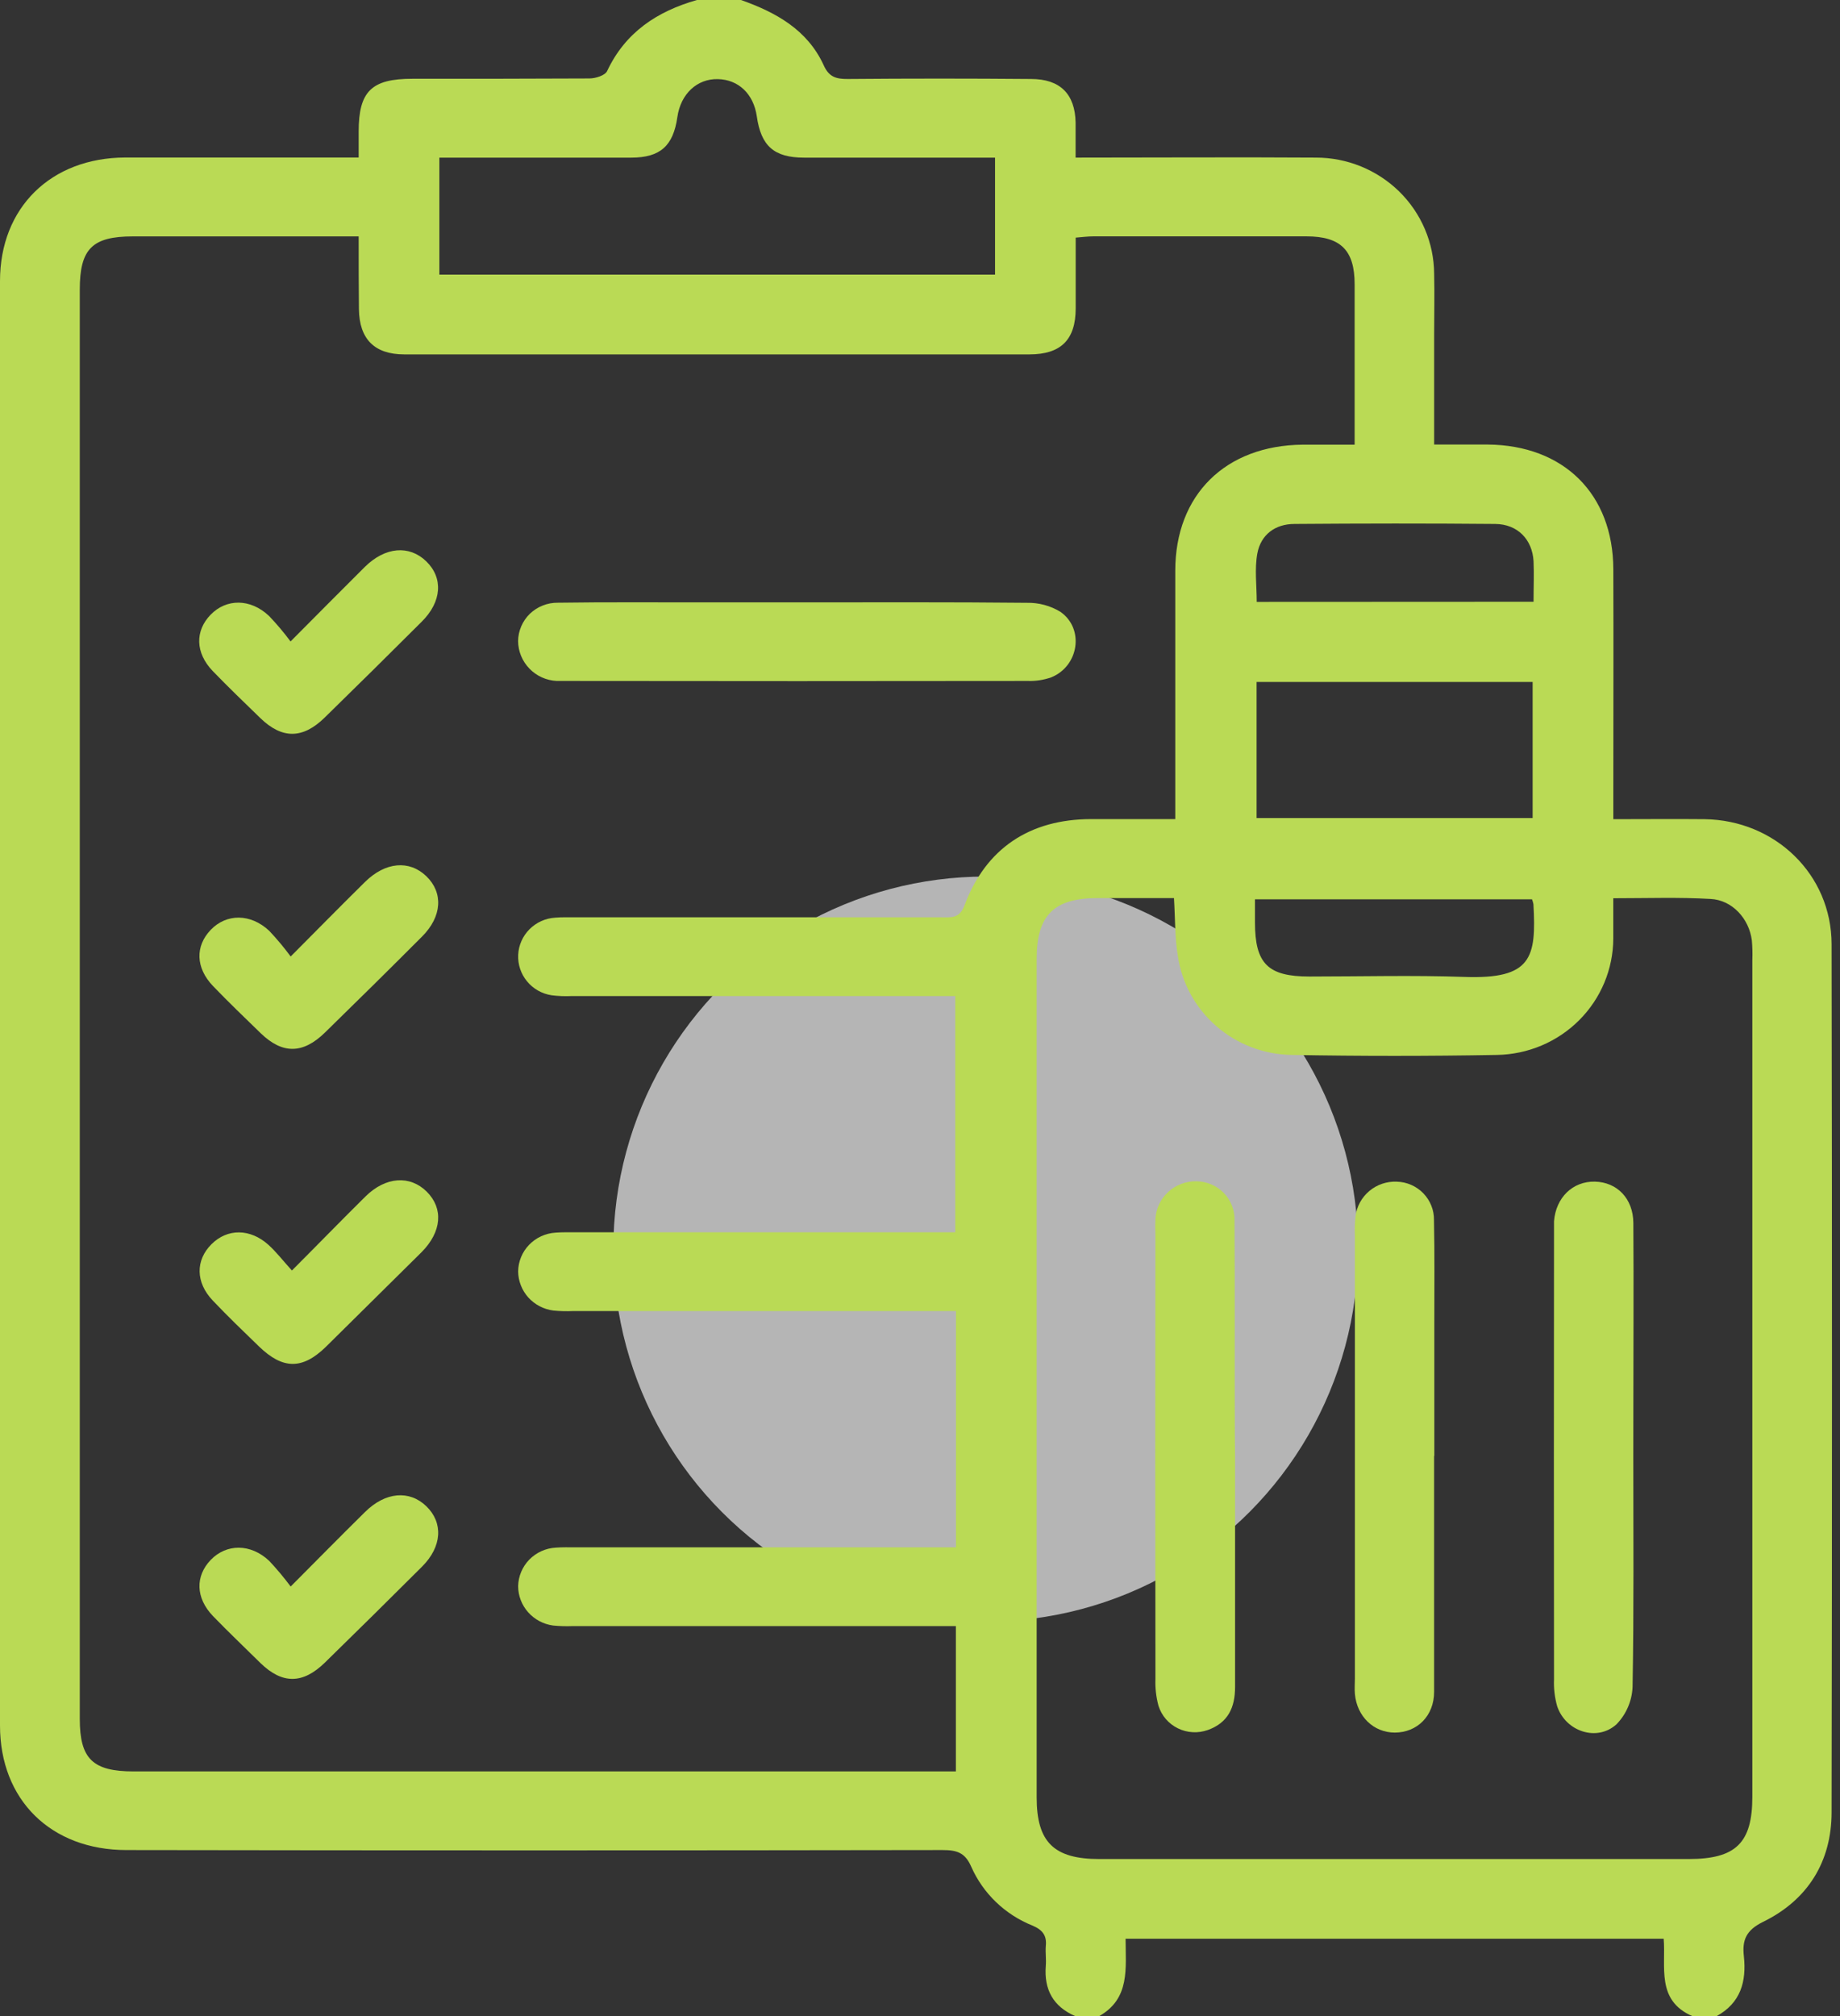
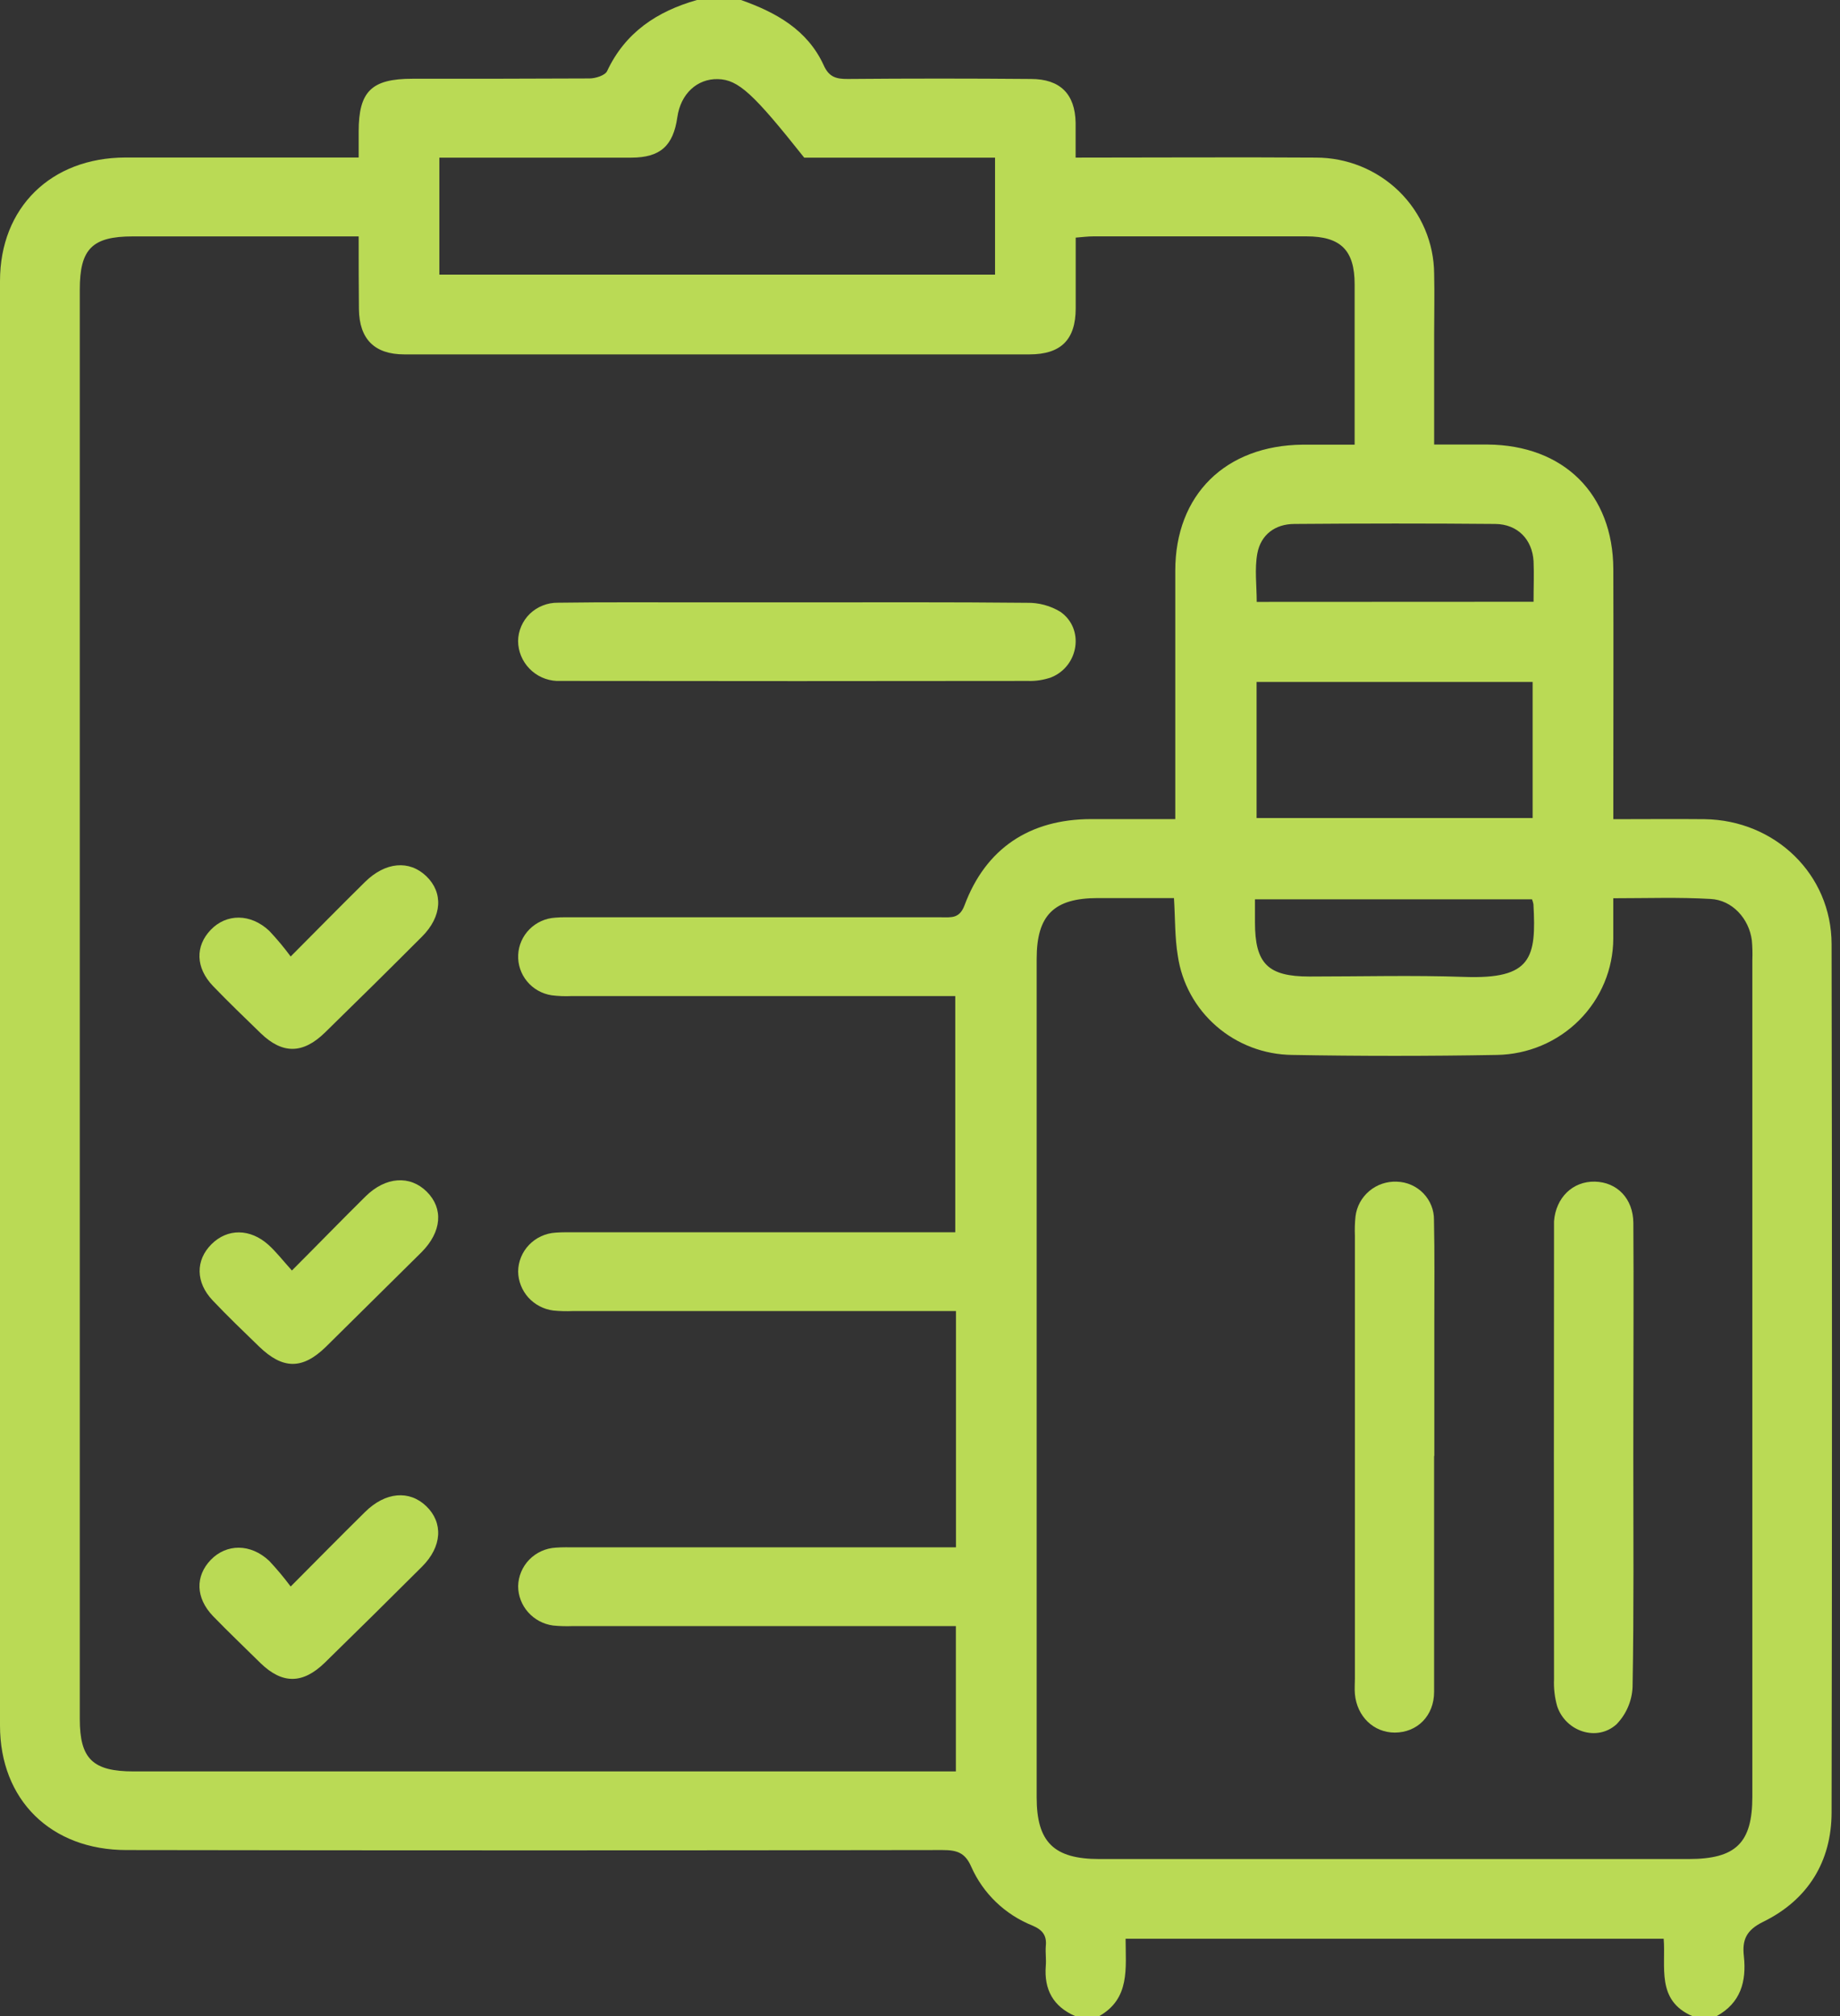
<svg xmlns="http://www.w3.org/2000/svg" width="42" height="46" viewBox="0 0 42 46" fill="none">
  <rect x="0" y="0" width="42" height="46" fill="#333333" stroke="none" />
-   <circle cx="22.5" cy="28.5" r="8.5" fill="white" fill-opacity="0.64" />
-   <path d="M39.18 46.003H38.634C37.796 45.644 38.029 44.873 37.975 44.235H25.693C25.693 44.908 25.801 45.601 25.087 46.003H24.548C24.039 45.784 23.829 45.395 23.871 44.856C23.884 44.707 23.86 44.555 23.871 44.408C23.898 44.168 23.802 44.035 23.569 43.936C22.942 43.686 22.439 43.203 22.169 42.591C22.027 42.265 21.834 42.212 21.513 42.212C15.304 42.222 9.095 42.222 2.887 42.212C1.162 42.212 0 41.067 0 39.371C0 28.385 0 17.399 0 6.412C0 4.735 1.165 3.599 2.859 3.594C4.465 3.594 6.069 3.594 7.675 3.594H8.187C8.187 3.354 8.187 3.18 8.187 3.003C8.187 2.084 8.479 1.798 9.411 1.797C10.759 1.797 12.107 1.797 13.454 1.79C13.594 1.79 13.81 1.721 13.857 1.624C14.271 0.74 14.997 0.259 15.909 0H16.913C17.714 0.282 18.431 0.682 18.8 1.485C18.921 1.759 19.086 1.804 19.352 1.802C20.746 1.79 22.14 1.79 23.533 1.802C24.199 1.802 24.539 2.145 24.552 2.797C24.552 3.058 24.552 3.319 24.552 3.596C26.431 3.596 28.233 3.584 30.035 3.596C30.748 3.595 31.432 3.874 31.939 4.37C32.445 4.867 32.731 5.541 32.736 6.246C32.747 6.71 32.736 7.173 32.736 7.638V10.143C33.176 10.143 33.565 10.143 33.955 10.143C35.693 10.156 36.82 11.269 36.826 12.989C36.832 14.709 36.826 16.432 36.826 18.153V18.691C37.553 18.691 38.231 18.684 38.908 18.691C40.519 18.713 41.806 19.95 41.808 21.543C41.82 28.146 41.82 34.748 41.808 41.349C41.808 42.472 41.267 43.349 40.249 43.848C39.852 44.042 39.764 44.27 39.806 44.637C39.867 45.21 39.734 45.702 39.18 46.003ZM8.187 5.394H3.033C2.104 5.394 1.821 5.679 1.821 6.608V39.22C1.821 40.133 2.117 40.418 3.054 40.418H21.819V37.102H13.077C12.926 37.108 12.775 37.104 12.624 37.089C12.404 37.059 12.203 36.952 12.056 36.787C11.909 36.622 11.828 36.411 11.827 36.191C11.832 35.965 11.923 35.748 12.082 35.585C12.242 35.422 12.458 35.324 12.687 35.312C12.839 35.3 12.99 35.305 13.142 35.305H21.821V29.914H13.083C12.932 29.921 12.781 29.917 12.63 29.902C12.41 29.874 12.208 29.768 12.06 29.605C11.913 29.441 11.83 29.23 11.827 29.011C11.83 28.784 11.919 28.566 12.078 28.402C12.236 28.238 12.452 28.139 12.681 28.125C12.831 28.113 12.984 28.117 13.136 28.117H21.805V22.727H13.045C12.893 22.734 12.742 22.728 12.591 22.709C12.371 22.675 12.172 22.563 12.031 22.392C11.89 22.222 11.818 22.006 11.828 21.786C11.838 21.567 11.931 21.358 12.087 21.202C12.243 21.045 12.453 20.951 12.675 20.938C12.825 20.925 12.978 20.93 13.129 20.93H21.491C21.714 20.93 21.901 20.962 22.016 20.657C22.501 19.356 23.505 18.692 24.904 18.689C25.535 18.689 26.166 18.689 26.827 18.689V18.142C26.827 16.435 26.827 14.728 26.827 13.021C26.827 11.288 27.975 10.162 29.736 10.146C30.122 10.146 30.51 10.146 30.921 10.146C30.921 8.881 30.921 7.685 30.921 6.488C30.921 5.709 30.603 5.394 29.822 5.393C28.2 5.393 26.579 5.393 24.959 5.393C24.829 5.393 24.699 5.411 24.554 5.422C24.554 5.986 24.554 6.509 24.554 7.033C24.554 7.752 24.216 8.085 23.501 8.086C18.743 8.086 13.985 8.086 9.228 8.086C8.547 8.086 8.202 7.735 8.193 7.056C8.187 6.52 8.187 5.984 8.187 5.394ZM36.825 20.495C36.825 20.826 36.825 21.122 36.825 21.416C36.822 22.114 36.542 22.782 36.046 23.278C35.55 23.774 34.877 24.058 34.171 24.07C32.611 24.098 31.051 24.098 29.491 24.07C28.855 24.062 28.243 23.83 27.766 23.415C27.288 23.001 26.976 22.431 26.885 21.809C26.815 21.389 26.826 20.954 26.797 20.491H25.061C24.057 20.491 23.663 20.88 23.663 21.879C23.663 28.256 23.663 34.634 23.663 41.012C23.663 42.032 24.057 42.417 25.093 42.417H38.545C39.623 42.417 39.999 42.05 39.999 40.996C39.999 34.633 39.999 28.27 39.999 21.907C40.005 21.758 40.001 21.608 39.988 21.458C39.925 20.96 39.54 20.535 39.044 20.511C38.322 20.469 37.598 20.495 36.825 20.495ZM22.713 3.597C21.231 3.597 19.795 3.597 18.357 3.597C17.668 3.597 17.371 3.331 17.275 2.655C17.201 2.142 16.857 1.816 16.386 1.805C15.914 1.794 15.537 2.139 15.461 2.674C15.367 3.328 15.072 3.595 14.413 3.597C13.11 3.597 11.809 3.597 10.507 3.597H10.029V6.266H22.713V3.597ZM28.683 15.56V18.665H34.984V15.56H28.683ZM35.005 13.73C35.005 13.396 35.018 13.1 35.005 12.806C34.977 12.309 34.641 11.96 34.131 11.955C32.604 11.941 31.076 11.943 29.548 11.955C29.103 11.955 28.779 12.203 28.7 12.628C28.635 12.982 28.686 13.355 28.686 13.733L35.005 13.73ZM34.973 20.52H28.646V21.044C28.646 21.988 28.941 22.281 29.888 22.281C31.067 22.281 32.249 22.249 33.427 22.29C34.968 22.345 35.07 21.85 35.002 20.629C34.995 20.592 34.984 20.556 34.97 20.52H34.973Z" fill="#BADA55" />
+   <path d="M39.18 46.003H38.634C37.796 45.644 38.029 44.873 37.975 44.235H25.693C25.693 44.908 25.801 45.601 25.087 46.003H24.548C24.039 45.784 23.829 45.395 23.871 44.856C23.884 44.707 23.86 44.555 23.871 44.408C23.898 44.168 23.802 44.035 23.569 43.936C22.942 43.686 22.439 43.203 22.169 42.591C22.027 42.265 21.834 42.212 21.513 42.212C15.304 42.222 9.095 42.222 2.887 42.212C1.162 42.212 0 41.067 0 39.371C0 28.385 0 17.399 0 6.412C0 4.735 1.165 3.599 2.859 3.594C4.465 3.594 6.069 3.594 7.675 3.594H8.187C8.187 3.354 8.187 3.18 8.187 3.003C8.187 2.084 8.479 1.798 9.411 1.797C10.759 1.797 12.107 1.797 13.454 1.79C13.594 1.79 13.81 1.721 13.857 1.624C14.271 0.74 14.997 0.259 15.909 0H16.913C17.714 0.282 18.431 0.682 18.8 1.485C18.921 1.759 19.086 1.804 19.352 1.802C20.746 1.79 22.14 1.79 23.533 1.802C24.199 1.802 24.539 2.145 24.552 2.797C24.552 3.058 24.552 3.319 24.552 3.596C26.431 3.596 28.233 3.584 30.035 3.596C30.748 3.595 31.432 3.874 31.939 4.37C32.445 4.867 32.731 5.541 32.736 6.246C32.747 6.71 32.736 7.173 32.736 7.638V10.143C33.176 10.143 33.565 10.143 33.955 10.143C35.693 10.156 36.82 11.269 36.826 12.989C36.832 14.709 36.826 16.432 36.826 18.153V18.691C37.553 18.691 38.231 18.684 38.908 18.691C40.519 18.713 41.806 19.95 41.808 21.543C41.82 28.146 41.82 34.748 41.808 41.349C41.808 42.472 41.267 43.349 40.249 43.848C39.852 44.042 39.764 44.27 39.806 44.637C39.867 45.21 39.734 45.702 39.18 46.003ZM8.187 5.394H3.033C2.104 5.394 1.821 5.679 1.821 6.608V39.22C1.821 40.133 2.117 40.418 3.054 40.418H21.819V37.102H13.077C12.926 37.108 12.775 37.104 12.624 37.089C12.404 37.059 12.203 36.952 12.056 36.787C11.909 36.622 11.828 36.411 11.827 36.191C11.832 35.965 11.923 35.748 12.082 35.585C12.242 35.422 12.458 35.324 12.687 35.312C12.839 35.3 12.99 35.305 13.142 35.305H21.821V29.914H13.083C12.932 29.921 12.781 29.917 12.63 29.902C12.41 29.874 12.208 29.768 12.06 29.605C11.913 29.441 11.83 29.23 11.827 29.011C11.83 28.784 11.919 28.566 12.078 28.402C12.236 28.238 12.452 28.139 12.681 28.125C12.831 28.113 12.984 28.117 13.136 28.117H21.805V22.727H13.045C12.893 22.734 12.742 22.728 12.591 22.709C12.371 22.675 12.172 22.563 12.031 22.392C11.89 22.222 11.818 22.006 11.828 21.786C11.838 21.567 11.931 21.358 12.087 21.202C12.243 21.045 12.453 20.951 12.675 20.938C12.825 20.925 12.978 20.93 13.129 20.93H21.491C21.714 20.93 21.901 20.962 22.016 20.657C22.501 19.356 23.505 18.692 24.904 18.689C25.535 18.689 26.166 18.689 26.827 18.689V18.142C26.827 16.435 26.827 14.728 26.827 13.021C26.827 11.288 27.975 10.162 29.736 10.146C30.122 10.146 30.51 10.146 30.921 10.146C30.921 8.881 30.921 7.685 30.921 6.488C30.921 5.709 30.603 5.394 29.822 5.393C28.2 5.393 26.579 5.393 24.959 5.393C24.829 5.393 24.699 5.411 24.554 5.422C24.554 5.986 24.554 6.509 24.554 7.033C24.554 7.752 24.216 8.085 23.501 8.086C18.743 8.086 13.985 8.086 9.228 8.086C8.547 8.086 8.202 7.735 8.193 7.056C8.187 6.52 8.187 5.984 8.187 5.394ZM36.825 20.495C36.825 20.826 36.825 21.122 36.825 21.416C36.822 22.114 36.542 22.782 36.046 23.278C35.55 23.774 34.877 24.058 34.171 24.07C32.611 24.098 31.051 24.098 29.491 24.07C28.855 24.062 28.243 23.83 27.766 23.415C27.288 23.001 26.976 22.431 26.885 21.809C26.815 21.389 26.826 20.954 26.797 20.491H25.061C24.057 20.491 23.663 20.88 23.663 21.879C23.663 28.256 23.663 34.634 23.663 41.012C23.663 42.032 24.057 42.417 25.093 42.417H38.545C39.623 42.417 39.999 42.05 39.999 40.996C39.999 34.633 39.999 28.27 39.999 21.907C40.005 21.758 40.001 21.608 39.988 21.458C39.925 20.96 39.54 20.535 39.044 20.511C38.322 20.469 37.598 20.495 36.825 20.495ZM22.713 3.597C21.231 3.597 19.795 3.597 18.357 3.597C17.201 2.142 16.857 1.816 16.386 1.805C15.914 1.794 15.537 2.139 15.461 2.674C15.367 3.328 15.072 3.595 14.413 3.597C13.11 3.597 11.809 3.597 10.507 3.597H10.029V6.266H22.713V3.597ZM28.683 15.56V18.665H34.984V15.56H28.683ZM35.005 13.73C35.005 13.396 35.018 13.1 35.005 12.806C34.977 12.309 34.641 11.96 34.131 11.955C32.604 11.941 31.076 11.943 29.548 11.955C29.103 11.955 28.779 12.203 28.7 12.628C28.635 12.982 28.686 13.355 28.686 13.733L35.005 13.73ZM34.973 20.52H28.646V21.044C28.646 21.988 28.941 22.281 29.888 22.281C31.067 22.281 32.249 22.249 33.427 22.29C34.968 22.345 35.07 21.85 35.002 20.629C34.995 20.592 34.984 20.556 34.97 20.52H34.973Z" fill="#BADA55" />
  <path d="M18.179 13.744C19.934 13.744 21.693 13.736 23.443 13.754C23.711 13.749 23.975 13.82 24.204 13.959C24.758 14.344 24.627 15.2 23.995 15.455C23.824 15.515 23.644 15.543 23.464 15.537C19.954 15.542 16.445 15.542 12.935 15.537C12.86 15.537 12.784 15.537 12.708 15.537C12.472 15.526 12.248 15.425 12.085 15.256C11.921 15.087 11.828 14.862 11.826 14.628C11.827 14.512 11.852 14.397 11.898 14.29C11.944 14.183 12.011 14.086 12.095 14.004C12.18 13.923 12.279 13.859 12.389 13.816C12.498 13.772 12.615 13.751 12.733 13.752C13.837 13.736 14.942 13.745 16.046 13.744H18.179Z" fill="#BADA55" />
-   <path d="M6.632 14.636C7.249 14.017 7.787 13.472 8.329 12.934C8.793 12.476 9.341 12.432 9.729 12.807C10.117 13.182 10.092 13.726 9.623 14.188C8.889 14.921 8.151 15.65 7.409 16.375C6.908 16.863 6.44 16.865 5.944 16.386C5.581 16.033 5.208 15.676 4.853 15.308C4.457 14.893 4.449 14.396 4.807 14.026C5.166 13.656 5.714 13.652 6.14 14.053C6.316 14.237 6.481 14.432 6.632 14.636Z" fill="#BADA55" />
  <path d="M6.635 21.824C7.249 21.207 7.785 20.662 8.331 20.124C8.796 19.665 9.342 19.618 9.731 19.992C10.12 20.366 10.095 20.911 9.63 21.373C8.898 22.106 8.16 22.835 7.416 23.561C6.913 24.051 6.447 24.054 5.952 23.576C5.582 23.217 5.216 22.866 4.862 22.498C4.464 22.082 4.453 21.587 4.811 21.215C5.168 20.844 5.717 20.838 6.144 21.237C6.319 21.422 6.483 21.618 6.635 21.824Z" fill="#BADA55" />
  <path d="M6.663 28.989C7.262 28.39 7.797 27.838 8.343 27.299C8.801 26.846 9.359 26.809 9.742 27.191C10.125 27.573 10.086 28.105 9.621 28.572C8.894 29.291 8.167 30.01 7.44 30.729C6.903 31.253 6.455 31.249 5.91 30.72C5.554 30.375 5.195 30.032 4.854 29.671C4.463 29.259 4.461 28.755 4.827 28.389C5.193 28.024 5.712 28.03 6.126 28.402C6.299 28.557 6.448 28.75 6.663 28.989Z" fill="#BADA55" />
  <path d="M6.635 36.199C7.249 35.582 7.786 35.037 8.332 34.499C8.796 34.04 9.343 33.993 9.731 34.367C10.119 34.741 10.095 35.287 9.631 35.748C8.896 36.481 8.158 37.211 7.415 37.936C6.912 38.426 6.446 38.429 5.951 37.951C5.588 37.592 5.216 37.24 4.861 36.873C4.464 36.459 4.454 35.962 4.811 35.591C5.169 35.221 5.718 35.214 6.144 35.613C6.319 35.799 6.482 35.995 6.635 36.199Z" fill="#BADA55" />
-   <path d="M28.192 33.241C28.192 34.99 28.192 36.74 28.192 38.489C28.192 38.956 28.035 39.306 27.57 39.473C27.459 39.512 27.342 39.53 27.225 39.523C27.108 39.517 26.993 39.487 26.887 39.435C26.782 39.384 26.689 39.312 26.612 39.224C26.536 39.135 26.479 39.032 26.444 38.922C26.389 38.72 26.366 38.512 26.374 38.303C26.369 34.925 26.369 31.547 26.374 28.167C26.368 28.047 26.368 27.927 26.374 27.807C26.388 27.573 26.493 27.354 26.667 27.195C26.841 27.035 27.071 26.949 27.308 26.953C27.426 26.954 27.543 26.979 27.651 27.025C27.759 27.071 27.857 27.138 27.938 27.223C28.019 27.307 28.082 27.407 28.124 27.516C28.165 27.625 28.184 27.741 28.179 27.858C28.19 29.473 28.179 31.092 28.186 32.702L28.192 33.241Z" fill="#BADA55" />
  <path d="M32.735 33.22C32.735 35.017 32.735 36.813 32.735 38.602C32.735 39.152 32.348 39.53 31.839 39.532C31.355 39.532 30.974 39.165 30.927 38.652C30.916 38.532 30.927 38.413 30.927 38.293V28.202C30.921 28.052 30.925 27.902 30.941 27.754C30.968 27.528 31.081 27.322 31.256 27.175C31.43 27.028 31.655 26.952 31.884 26.962C32.114 26.968 32.331 27.064 32.49 27.228C32.648 27.392 32.736 27.611 32.732 27.837C32.749 28.615 32.74 29.395 32.74 30.17V33.22H32.735Z" fill="#BADA55" />
  <path d="M37.282 33.242C37.282 34.992 37.297 36.741 37.265 38.49C37.252 38.808 37.123 39.11 36.901 39.34C36.456 39.748 35.739 39.509 35.545 38.933C35.488 38.733 35.463 38.524 35.472 38.316C35.468 34.937 35.468 31.558 35.472 28.179C35.472 28.075 35.472 27.97 35.472 27.866C35.514 27.324 35.9 26.95 36.404 26.961C36.908 26.972 37.279 27.343 37.283 27.905C37.293 29.37 37.283 30.835 37.283 32.3L37.282 33.242Z" fill="#BADA55" />
</svg>